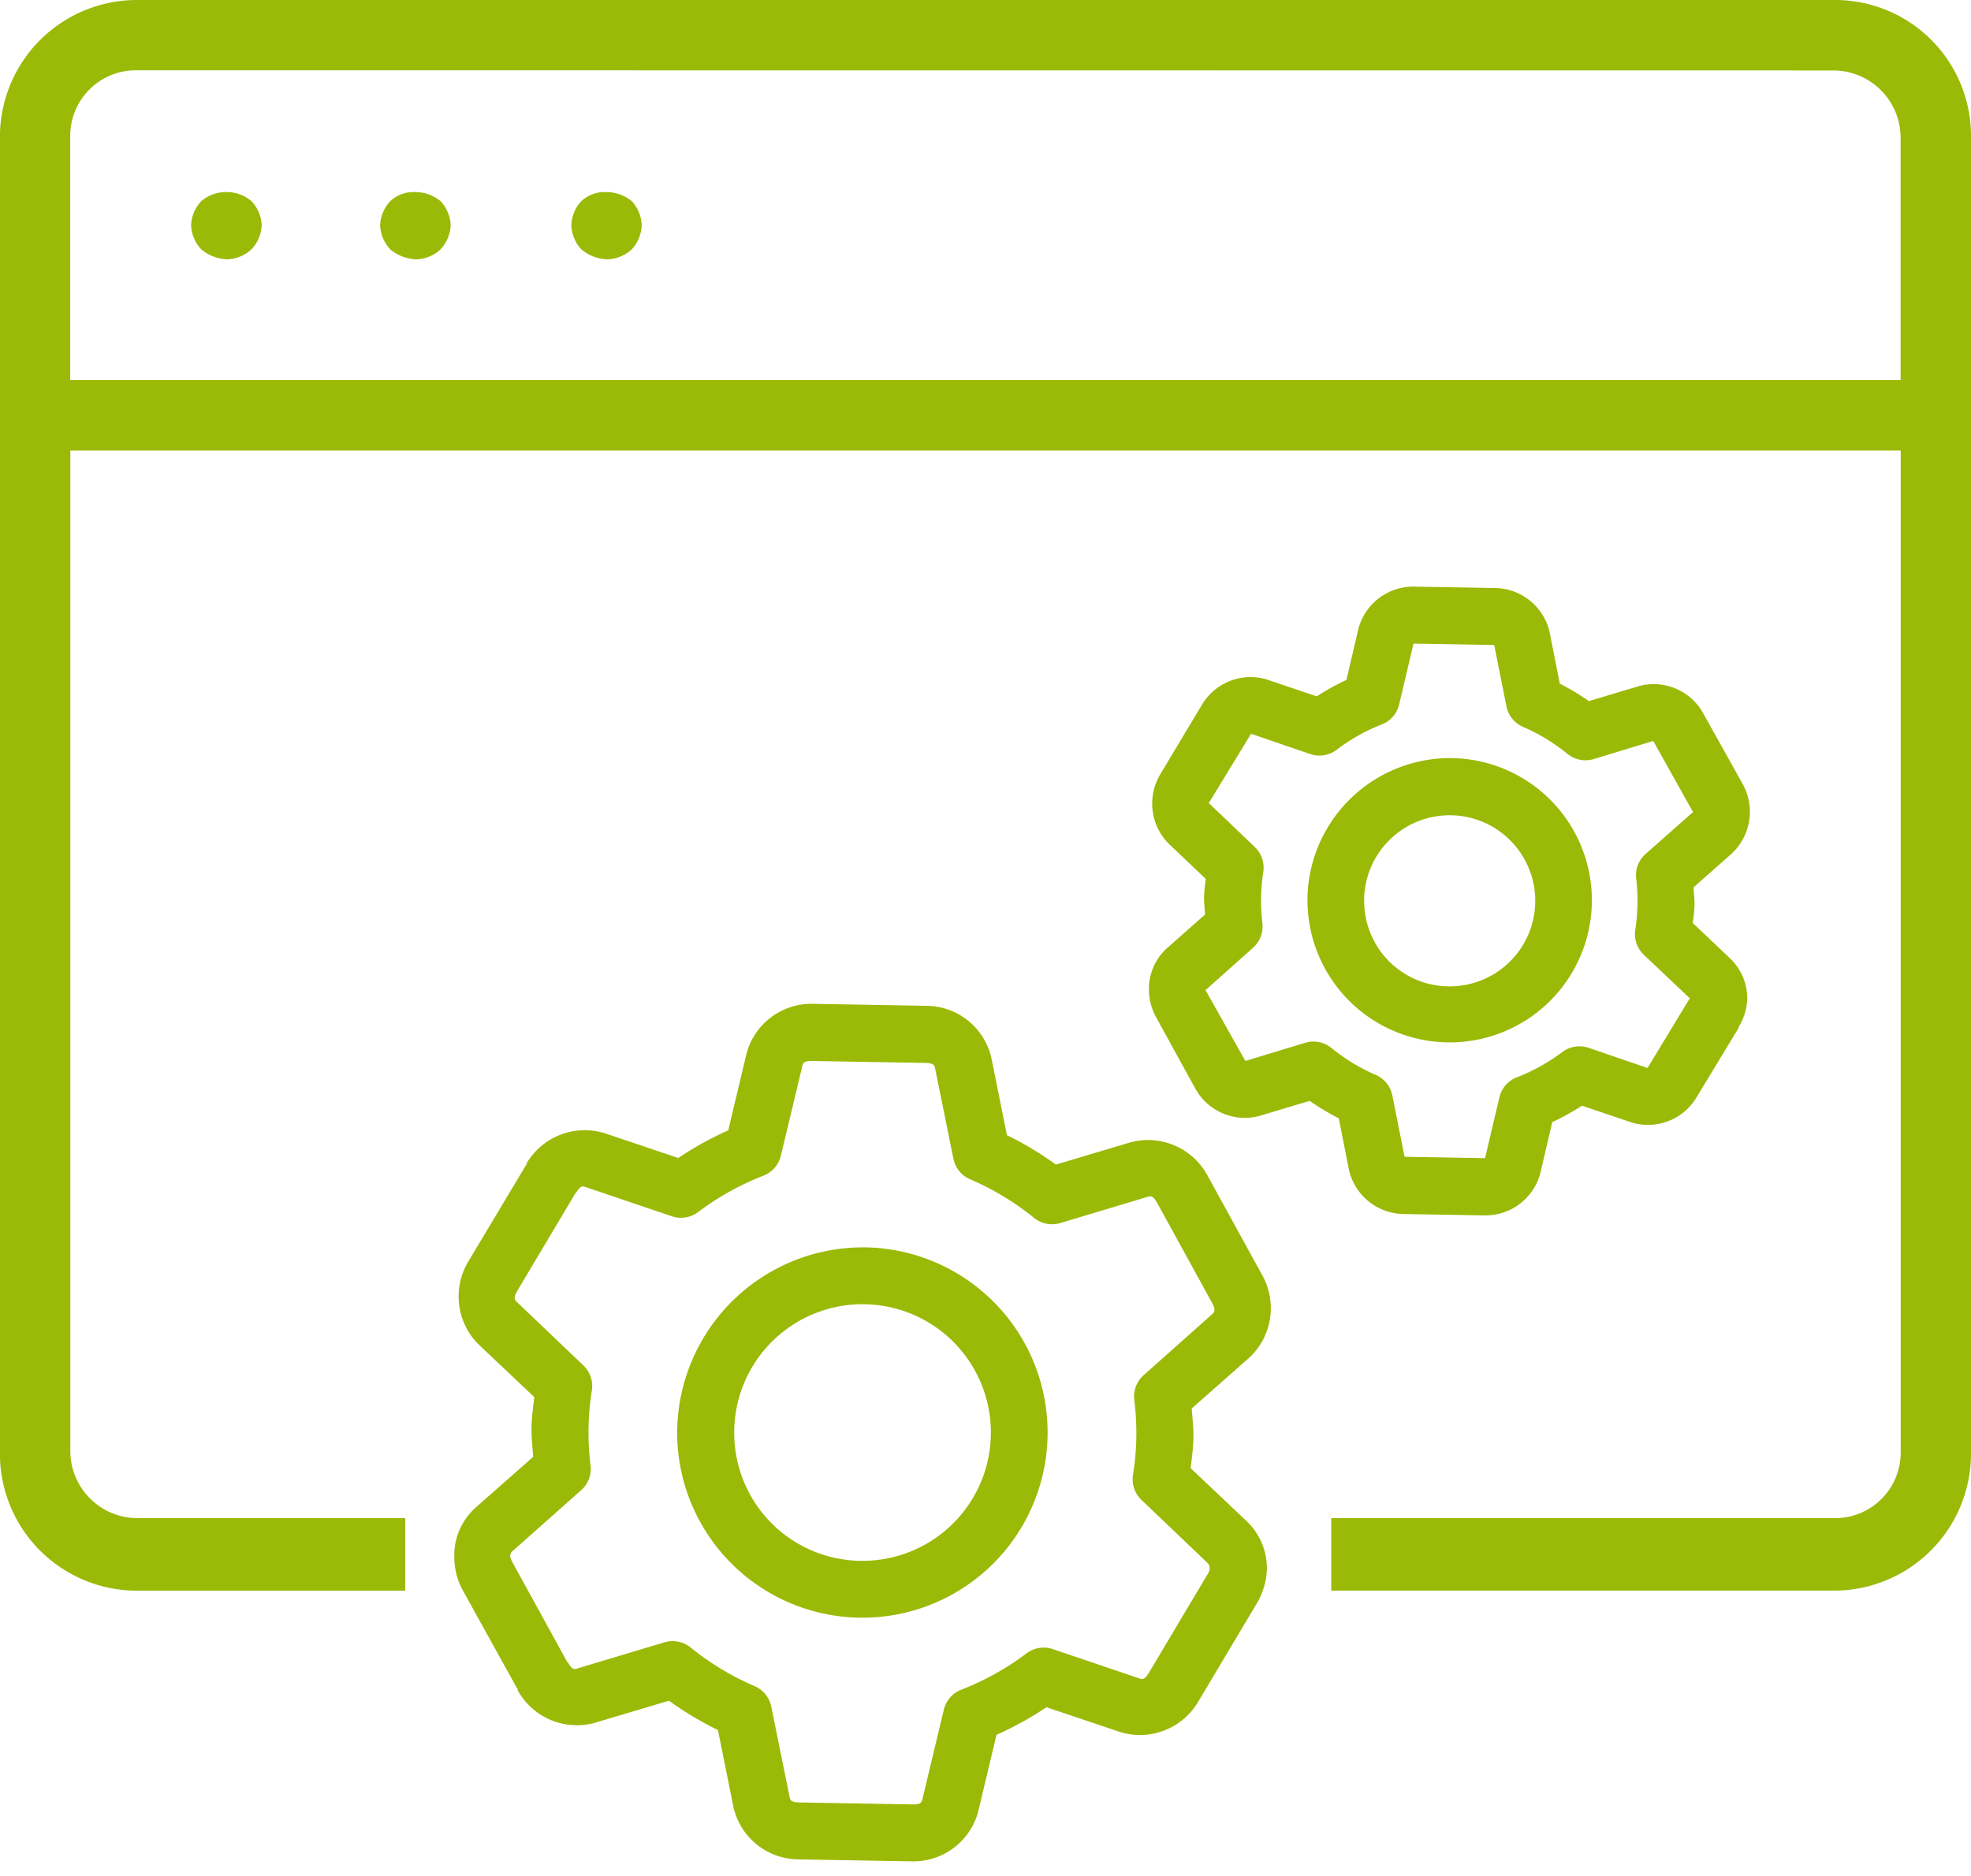
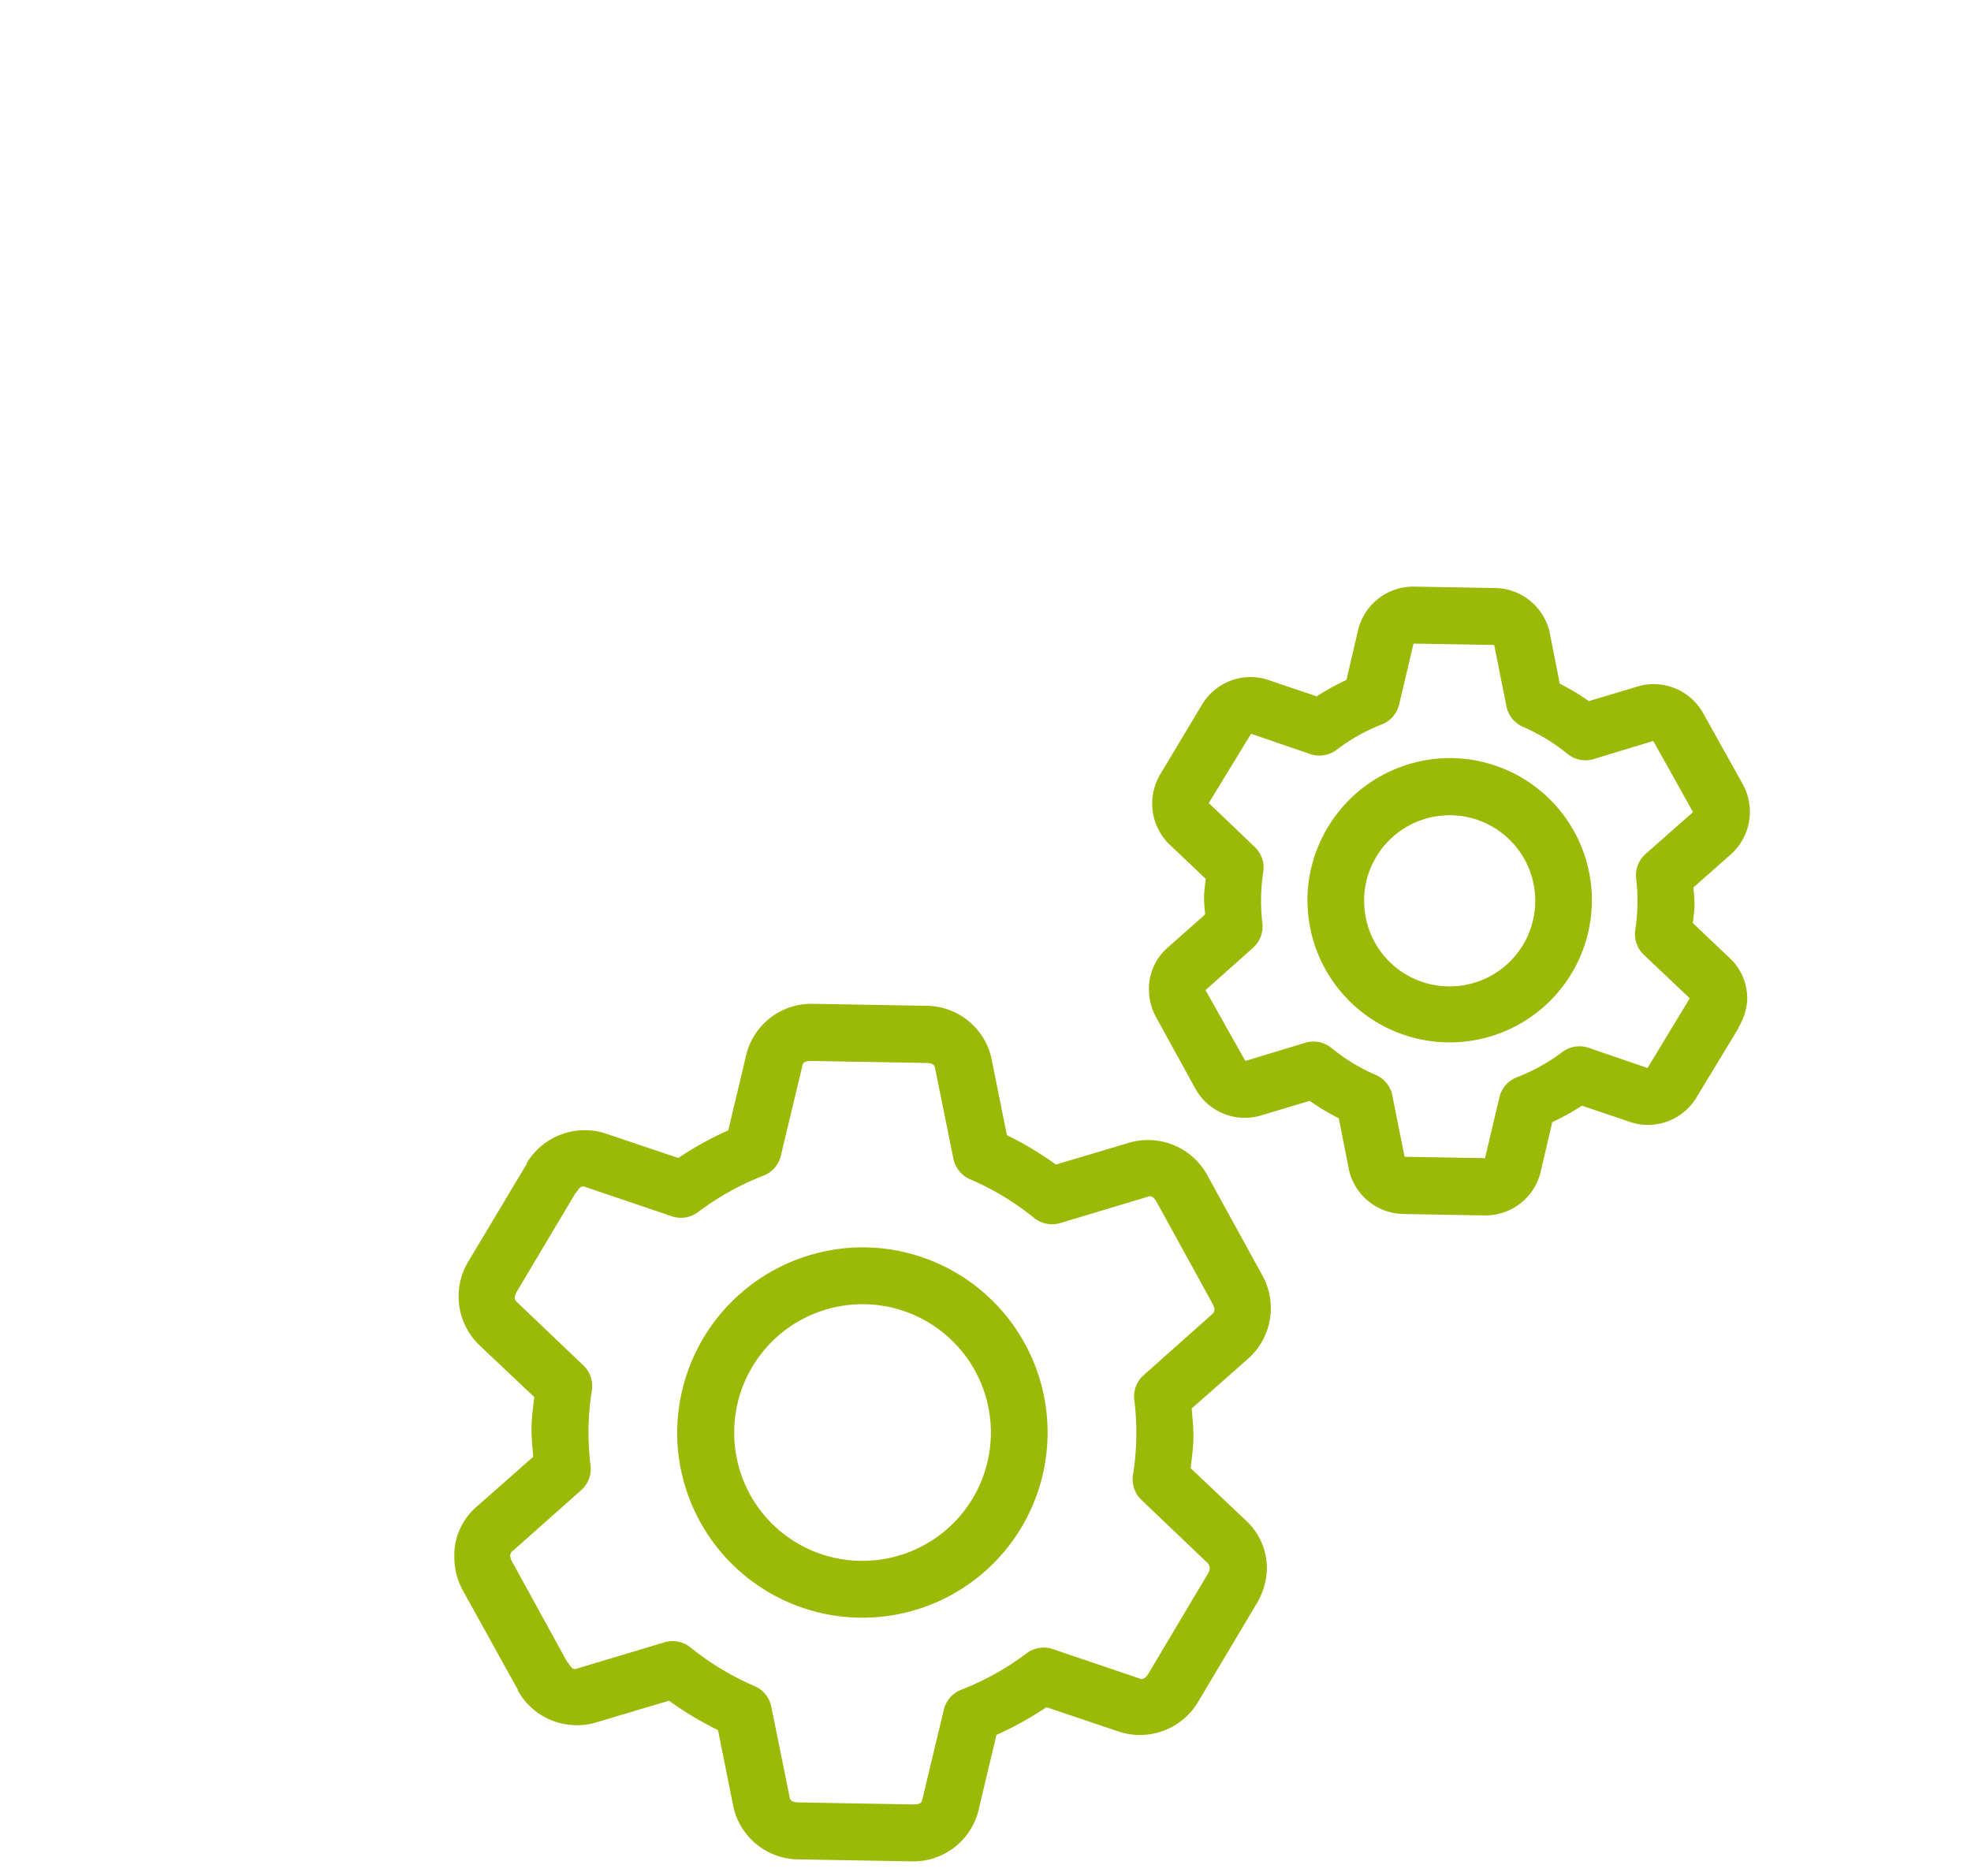
<svg xmlns="http://www.w3.org/2000/svg" width="51.08" height="48.62" viewBox="0 0 51.08 48.62">
  <g id="gui-usability" transform="translate(-396 -910)">
-     <path id="Subtraction_15" data-name="Subtraction 15" d="M-18705.5,41.232h-6.957a3.549,3.549,0,0,1-3.545-3.546V3.546A3.549,3.549,0,0,1-18712.455,0h43.988a3.523,3.523,0,0,1,3.547,3.49V37.685a3.551,3.551,0,0,1-3.547,3.546h-13.033V39.352h13.033a1.7,1.7,0,0,0,1.725-1.667V11.677h-47.436V37.633a1.744,1.744,0,0,0,1.723,1.719h6.957v1.879Zm-6.957-39.41a1.7,1.7,0,0,0-1.723,1.667V9.85h47.436v-6.3a1.747,1.747,0,0,0-1.725-1.724Zm12.2,4.9a1.11,1.11,0,0,1-.678-.258.976.976,0,0,1-.258-.625.956.956,0,0,1,.258-.625.9.9,0,0,1,.633-.236,1.05,1.05,0,0,1,.674.236.956.956,0,0,1,.258.625.976.976,0,0,1-.258.625A.984.984,0,0,1-18700.26,6.722Zm-4.951,0a1.11,1.11,0,0,1-.678-.258.971.971,0,0,1-.262-.625.961.961,0,0,1,.262-.625.887.887,0,0,1,.631-.236,1.037,1.037,0,0,1,.672.236.961.961,0,0,1,.262.625.971.971,0,0,1-.262.625A.962.962,0,0,1-18705.211,6.722Zm-4.9,0a1.1,1.1,0,0,1-.676-.258.975.975,0,0,1-.264-.625.965.965,0,0,1,.264-.625.99.99,0,0,1,.65-.236.99.99,0,0,1,.65.236.941.941,0,0,1,.264.625.951.951,0,0,1-.264.625A.97.97,0,0,1-18710.111,6.722Z" transform="translate(19112 910)" fill="#9aba07" />
    <g id="Group_436" data-name="Group 436" transform="translate(-549.684 946.33) rotate(-89)">
      <path id="Path_496" data-name="Path 496" d="M12.692,5.021a1.777,1.777,0,0,0-.866.231L9.262,6.731V6.719a1.753,1.753,0,0,0-.82,2l.612,1.929a8.554,8.554,0,0,0-.739,1.282l-2,.439A1.74,1.74,0,0,0,5,14.065v2.945a1.74,1.74,0,0,0,1.317,1.7l2,.439a8.481,8.481,0,0,0,.739,1.282l-.612,1.929a1.753,1.753,0,0,0,.82,2l2.564,1.467a1.863,1.863,0,0,0,.878.254,1.683,1.683,0,0,0,1.259-.543l1.351-1.478c.256.024.507.058.774.058s.518-.033.774-.058l1.351,1.478a1.755,1.755,0,0,0,2.137.289l2.564-1.467a1.753,1.753,0,0,0,.82-2l-.612-1.929a8.488,8.488,0,0,0,.739-1.282l2-.439a1.74,1.74,0,0,0,1.317-1.7V14.065a1.74,1.74,0,0,0-1.317-1.7l-2-.439a8.56,8.56,0,0,0-.739-1.282l.612-1.929a1.753,1.753,0,0,0-.82-2v.012L20.35,5.252a1.755,1.755,0,0,0-2.137.289L16.862,7.02c-.256-.024-.507-.058-.774-.058s-.518.033-.774.058L13.963,5.541a1.683,1.683,0,0,0-.982-.508A1.78,1.78,0,0,0,12.692,5.021Zm0,1.455a.159.159,0,0,1,.185.069l1.594,1.733a.739.739,0,0,0,.647.231,6.826,6.826,0,0,1,1.94,0,.739.739,0,0,0,.647-.231L19.3,6.546c.056-.061.1-.131.312-.012L22.175,8s0,.008,0,.012c.209.12.175.177.15.254l-.716,2.241a.739.739,0,0,0,.127.681,7.037,7.037,0,0,1,.97,1.675.739.739,0,0,0,.531.439l2.3.508c.086.019.162.02.162.254v2.945c0,.234-.076.235-.162.254l-2.3.508a.739.739,0,0,0-.531.439,7.037,7.037,0,0,1-.97,1.675.739.739,0,0,0-.127.681l.716,2.241c.025.077.059.146-.15.266l-2.564,1.467c-.208.119-.256.049-.312-.012L17.705,22.8a.739.739,0,0,0-.647-.231,6.826,6.826,0,0,1-1.94,0,.739.739,0,0,0-.647.231L12.877,24.53a.2.2,0,0,1-.15.069.33.33,0,0,1-.162-.058L10,23.074c-.209-.12-.175-.188-.15-.266l.716-2.241a.739.739,0,0,0-.127-.681,7.035,7.035,0,0,1-.97-1.675.739.739,0,0,0-.531-.439l-2.3-.508c-.086-.019-.162-.02-.162-.254V14.065c0-.234.076-.235.162-.254l2.3-.508a.739.739,0,0,0,.531-.439,7.034,7.034,0,0,1,.97-1.675.739.739,0,0,0,.127-.681L9.851,8.267c-.025-.077-.059-.134.15-.254Q10,8.007,10,8l2.564-1.467A.554.554,0,0,1,12.692,6.477Zm3.4,4.262a4.8,4.8,0,1,0,4.8,4.8A4.816,4.816,0,0,0,16.088,10.739Zm0,1.478a3.326,3.326,0,1,1-3.326,3.326A3.315,3.315,0,0,1,16.088,12.217ZM27.7,22.763a1.482,1.482,0,0,0-.716.2L25.155,24.01a1.466,1.466,0,0,0-.681,1.663l.416,1.305a6.3,6.3,0,0,0-.439.762l-1.34.289A1.473,1.473,0,0,0,22,29.45v2.114a1.473,1.473,0,0,0,1.109,1.421l1.34.289a6.3,6.3,0,0,0,.439.762l-.416,1.305A1.466,1.466,0,0,0,25.155,37l1.825,1.063v-.012a1.547,1.547,0,0,0,.716.219h.012a1.425,1.425,0,0,0,1.063-.462l.9-.982c.153.012.3.035.462.035s.309-.022.462-.035l.9.982a1.483,1.483,0,0,0,1.79.254L35.112,37a1.466,1.466,0,0,0,.681-1.663l-.416-1.305a6.3,6.3,0,0,0,.439-.762l1.34-.289a1.473,1.473,0,0,0,1.109-1.421V29.45a1.473,1.473,0,0,0-1.109-1.421l-1.34-.289a6.3,6.3,0,0,0-.439-.762l.416-1.305a1.466,1.466,0,0,0-.681-1.663l-1.825-1.051a1.481,1.481,0,0,0-1.79.243l-.9.982c-.153-.012-.3-.035-.462-.035s-.309.022-.462.035l-.9-.982a1.425,1.425,0,0,0-.832-.427A1.457,1.457,0,0,0,27.7,22.763Zm.012,1.467h.012v.012l1.109,1.2a.739.739,0,0,0,.635.231,4.88,4.88,0,0,1,1.34,0,.739.739,0,0,0,.635-.231l1.109-1.2c-.012-.007,0-.008,0-.012h.012l1.813,1.063-.5,1.548a.739.739,0,0,0,.127.681,4.811,4.811,0,0,1,.67,1.143.739.739,0,0,0,.52.45l1.594.347v2.091l-1.594.347a.739.739,0,0,0-.52.45A4.886,4.886,0,0,1,34,33.5a.739.739,0,0,0-.127.67l.5,1.548-1.825,1.063-1.109-1.213a.739.739,0,0,0-.635-.231,4.88,4.88,0,0,1-1.34,0,.739.739,0,0,0-.635.231l-1.109,1.213-1.825-1.063.5-1.548a.739.739,0,0,0-.127-.67,4.885,4.885,0,0,1-.67-1.155.739.739,0,0,0-.52-.45l-1.594-.347V29.462l1.594-.347a.739.739,0,0,0,.52-.45,4.809,4.809,0,0,1,.67-1.143.739.739,0,0,0,.127-.681l-.5-1.548Zm2.426,2.6a3.685,3.685,0,1,0,3.7,3.685A3.7,3.7,0,0,0,30.133,26.828Zm0,1.467a2.218,2.218,0,1,1-2.218,2.218A2.209,2.209,0,0,1,30.133,28.3Z" transform="translate(0 952.362)" fill="#9aba07" />
    </g>
  </g>
</svg>